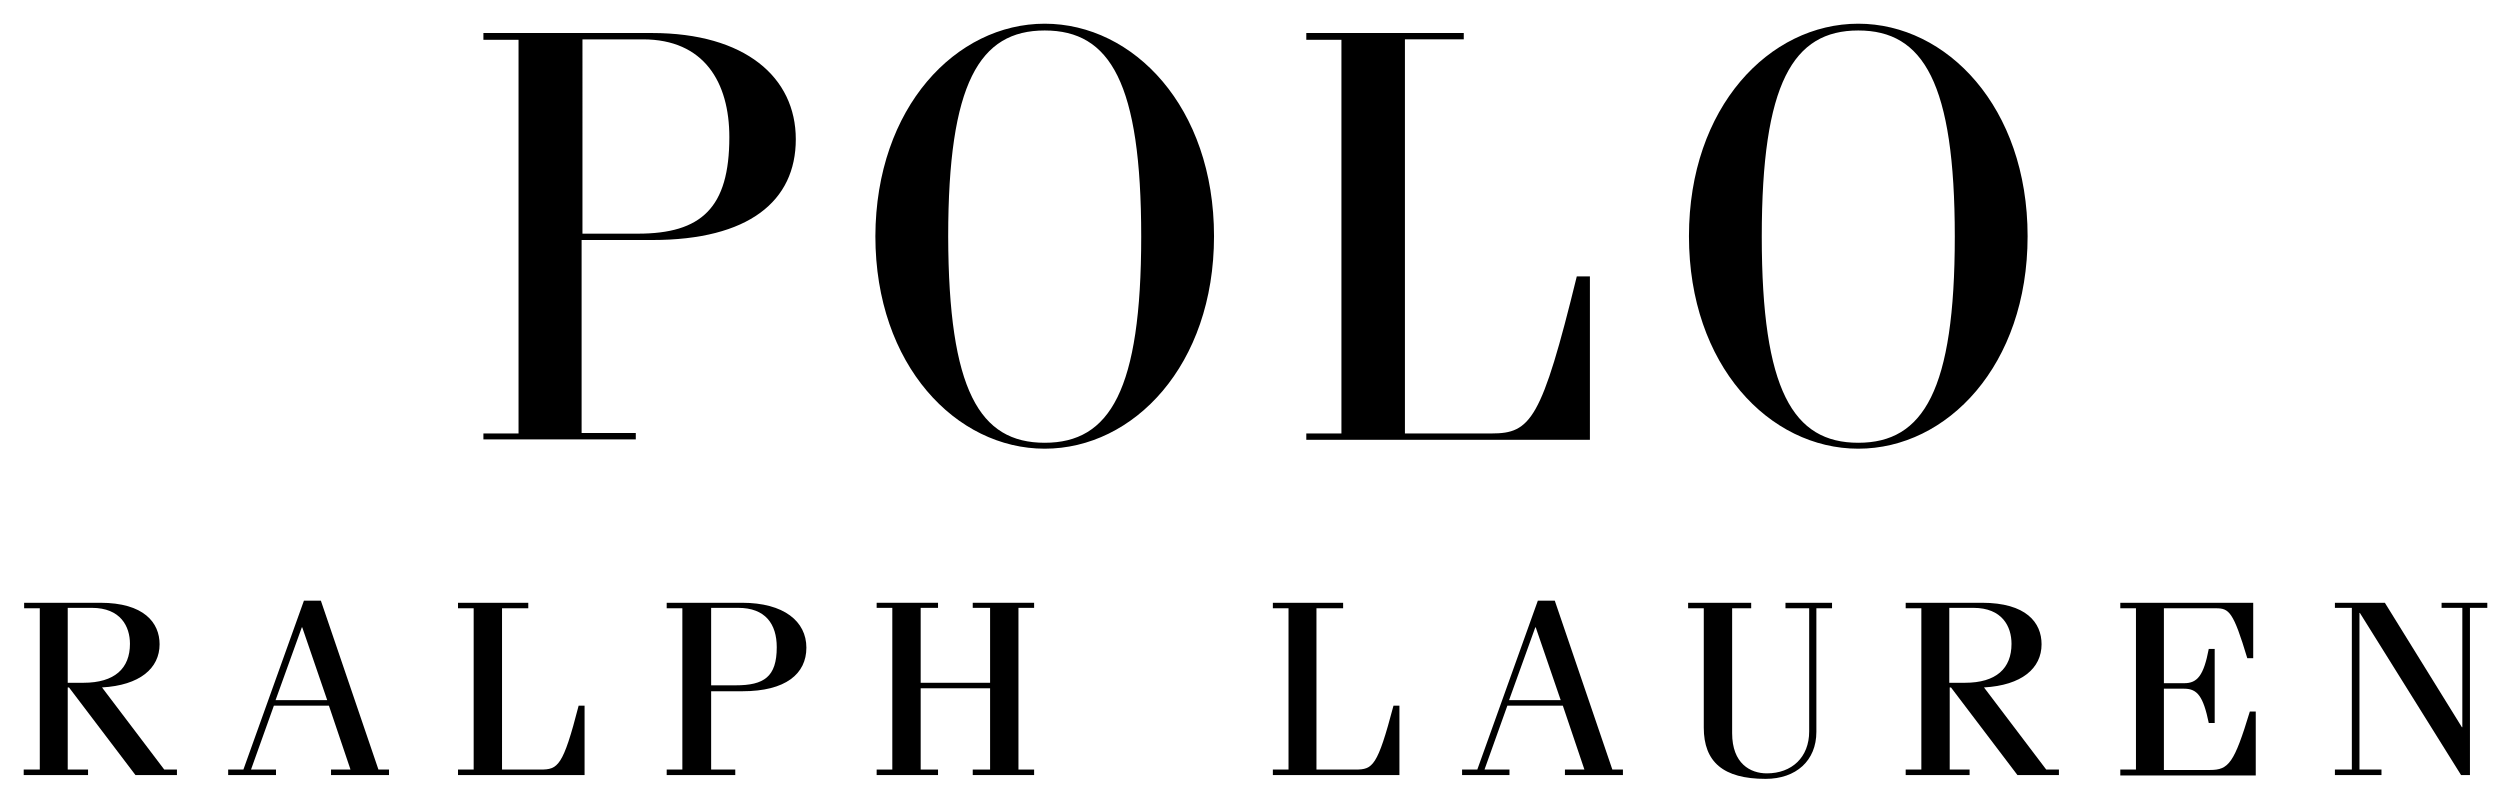
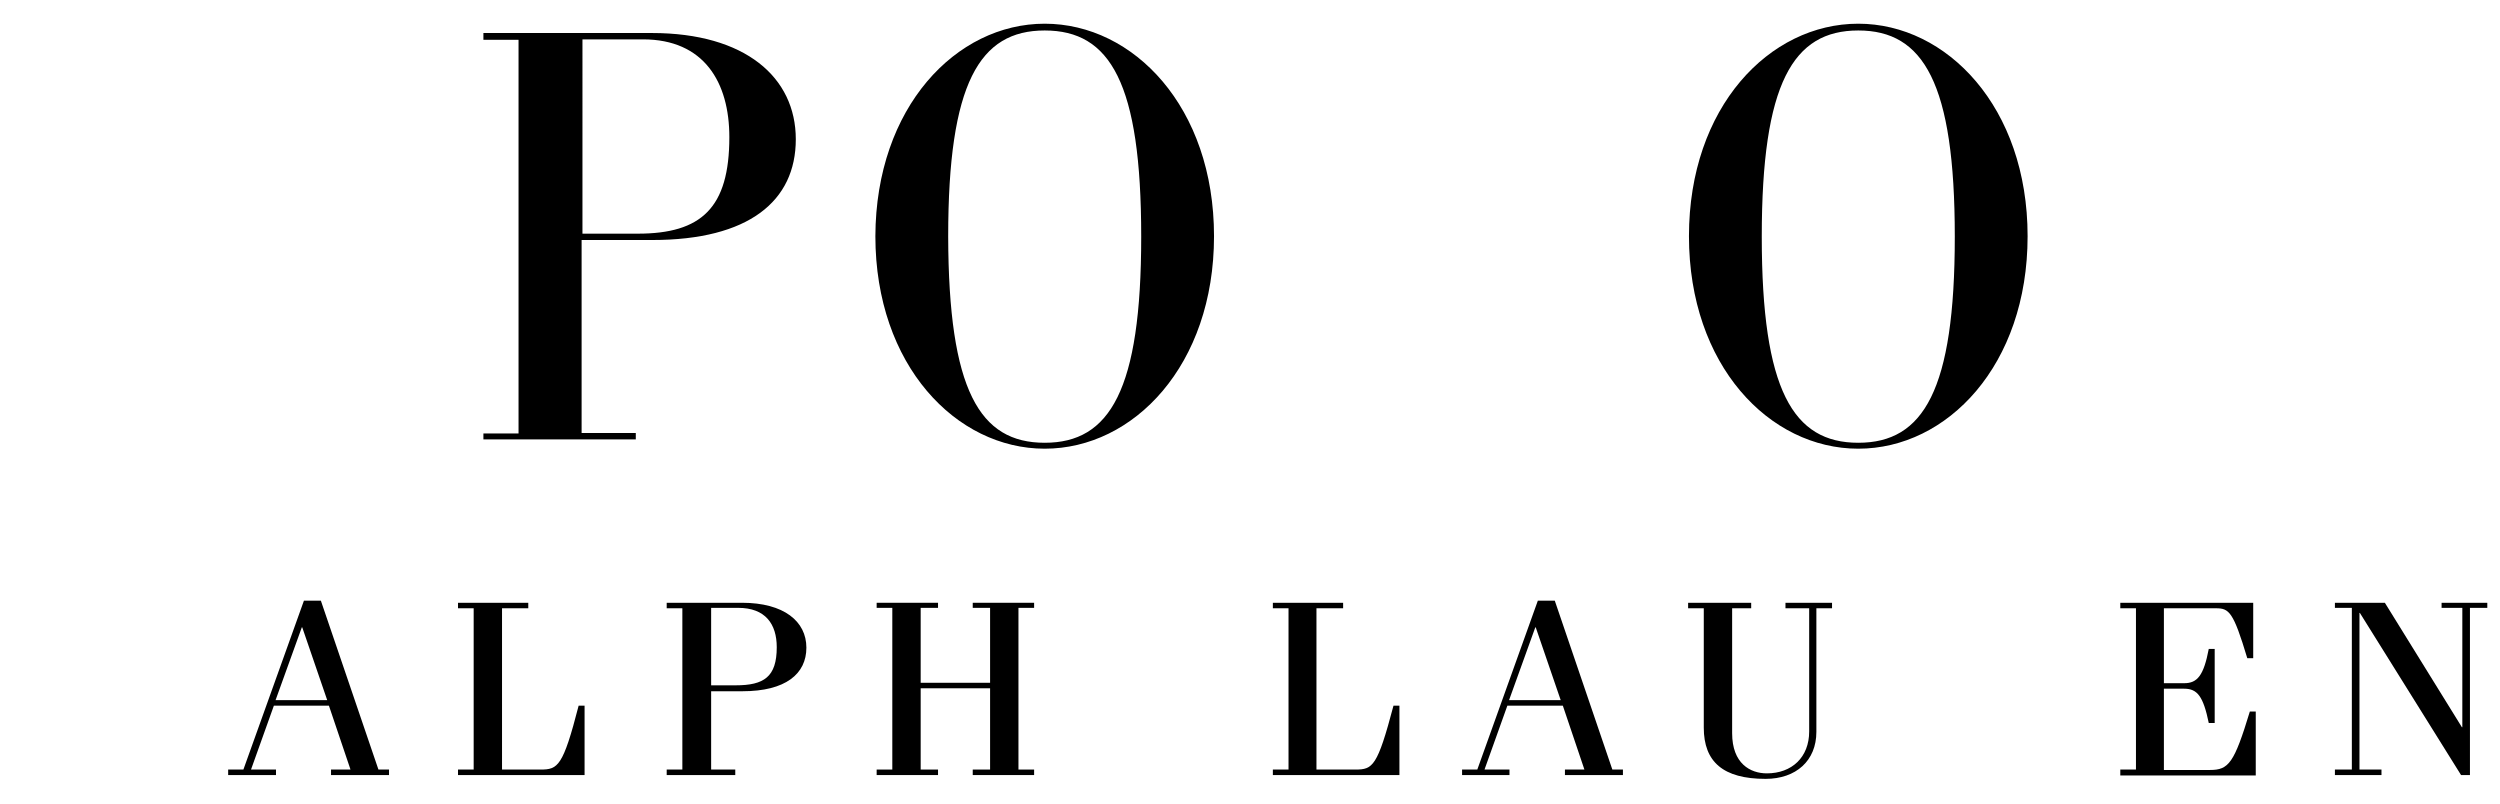
<svg xmlns="http://www.w3.org/2000/svg" version="1.1" id="Layer_1" x="0px" y="0px" viewBox="0 0 590.6 189.9" style="enable-background:new 0 0 590.6 189.9;" xml:space="preserve">
  <g>
    <g>
      <path d="M114.2,103.9v-1.5h8.3v-93h-8.3V7.8h39.8c22.1,0,34,10.5,34,25.1c0,14.6-11.1,23.8-33.9,23.8h-16.7v45.6h12.8v1.5H114.2z     M137.6,55.2h13.1c15,0,21.6-6.1,21.6-22.8c0-13-6-23.1-20.4-23.1h-14.3V55.2z" />
      <path d="M246.8,5.6c21,0,40,19.7,40,50.2c0,30.5-19,50.2-40,50.2c-20.9,0-40-19.7-40-50.2C206.9,25.3,225.9,5.6,246.8,5.6     M246.8,104.6c15.4,0,22.8-12.4,22.8-48.7c0-36.3-7.3-48.7-22.8-48.7c-15.4,0-22.8,12.4-22.8,48.7    C224.1,92.2,231.4,104.6,246.8,104.6" />
-       <path d="M331.9,102.4h20.5c9.2,0,11.8-3.2,20.1-37.1h3.1v38.6h-67v-1.5h8.3v-93h-8.3V7.8h37.2v1.5h-13.9V102.4z" />
      <path d="M439,5.6c20.9,0,40,19.7,40,50.2c0,30.5-19,50.2-40,50.2c-21,0-40-19.7-40-50.2C399,25.3,418,5.6,439,5.6 M439,104.6    c15.4,0,22.8-12.4,22.8-48.7c0-36.3-7.4-48.7-22.8-48.7c-15.4,0-22.8,12.4-22.8,48.7C416.2,92.2,423.6,104.6,439,104.6" />
    </g>
    <g>
-       <path d="M16,143.6h5.7c6.8,0,9,4.4,9,8.5c0,5.8-3.6,9.2-11,9.2H16V143.6z M20.8,183.1v-1.3H16v-19.4h0.3L32,183.1h9.8v-1.3h-3    l-14.7-19.4c8.9-0.5,13.6-4.5,13.6-10.2c0-5.1-3.7-9.8-14-9.8h-18v1.3h3.7v38.1H5.6v1.3H20.8z" />
      <path d="M71.3,148.2h0.1l5.9,17.2H65.1L71.3,148.2z M65.2,183.1v-1.3h-5.9l5.4-15.1h13l5.1,15.1h-4.6v1.3h13.7v-1.3h-2.5    l-13.6-39.9h-4l-14.3,39.9h-3.6v1.3H65.2z" />
      <path d="M118.6,181.8h9.1c4.1,0,5.3-0.7,9-15.1h1.4v16.4h-29.9v-1.3h3.7v-38.1h-3.7v-1.3h16.6v1.3h-6.2V181.8z" />
      <path d="M168,143.6h6.4c6.4,0,9.1,3.8,9.1,9.3c0,7-3,9-9.7,9H168V143.6z M173.7,183.1v-1.3H168v-18.5h7.4    c10.2,0,15.1-4.1,15.1-10.3c0-6.2-5.3-10.6-15.2-10.6h-17.8v1.3h3.7v38.1h-3.7v1.3H173.7z" />
      <polygon points="217.5,162.6 217.5,181.8 221.6,181.8 221.6,183.1 207.1,183.1 207.1,181.8 210.8,181.8 210.8,143.6 207.1,143.6     207.1,142.4 221.6,142.4 221.6,143.6 217.5,143.6 217.5,161.3 233.9,161.3 233.9,143.6 229.8,143.6 229.8,142.4 244.3,142.4     244.3,143.6 240.6,143.6 240.6,181.8 244.3,181.8 244.3,183.1 229.8,183.1 229.8,181.8 233.9,181.8 233.9,162.6   " />
      <path d="M311,181.8h9.2c4.1,0,5.2-0.7,9-15.1h1.4v16.4h-29.9v-1.3h3.7v-38.1h-3.7v-1.3h16.6v1.3H311V181.8z" />
      <path d="M362.7,148.2h0.1l5.9,17.2h-12.2L362.7,148.2z M356.6,183.1v-1.3h-5.9l5.4-15.1h13.1l5.1,15.1h-4.6v1.3h13.7v-1.3h-2.5    l-13.6-39.9h-4L349,181.8h-3.6v1.3H356.6z" />
      <path d="M413.7,142.4v1.3h-4.5v29.5c0,7.2,4.3,9.5,8.2,9.5c5.9,0,10-3.8,10-9.9v-29.1h-5.6v-1.3h11v1.3h-3.7v29.2    c0,6.8-4.8,11.1-12,11.1c-10,0-14.6-4-14.6-12.1v-28.2h-3.7v-1.3H413.7z" />
-       <path d="M460.6,143.6h5.6c6.8,0,9,4.4,9,8.5c0,5.8-3.6,9.2-11,9.2h-3.7V143.6z M465.3,183.1v-1.3h-4.7v-19.4h0.3l15.7,20.7h9.8    v-1.3h-3l-14.7-19.4c8.9-0.5,13.6-4.5,13.6-10.2c0-5.1-3.6-9.8-14.1-9.8h-18v1.3h3.7v38.1h-3.7v1.3H465.3z" />
      <path d="M500.9,183.1v-1.3h3.7v-38.1h-3.7v-1.3h31.4v13.1h-1.4c-3.3-11-4.3-11.8-7.4-11.8h-12.3v17.7h4.8c3.1,0,4.6-1.8,5.8-8.1    h1.4v17.5h-1.4c-1.3-6.3-2.7-8.1-5.8-8.1h-4.8v19.2h10.9c4.4,0,5.7-1.6,9.4-13.8h1.4v15.1H500.9z" />
      <polygon points="557.5,144.8 557.4,144.8 557.4,181.8 562.6,181.8 562.6,183.1 551.6,183.1 551.6,181.8 555.6,181.8 555.6,143.6     551.6,143.6 551.6,142.4 563.4,142.4 581.6,171.8 581.7,171.8 581.7,143.6 576.8,143.6 576.8,142.4 587.6,142.4 587.6,143.6     583.5,143.6 583.5,183.1 581.4,183.1   " />
    </g>
  </g>
</svg>